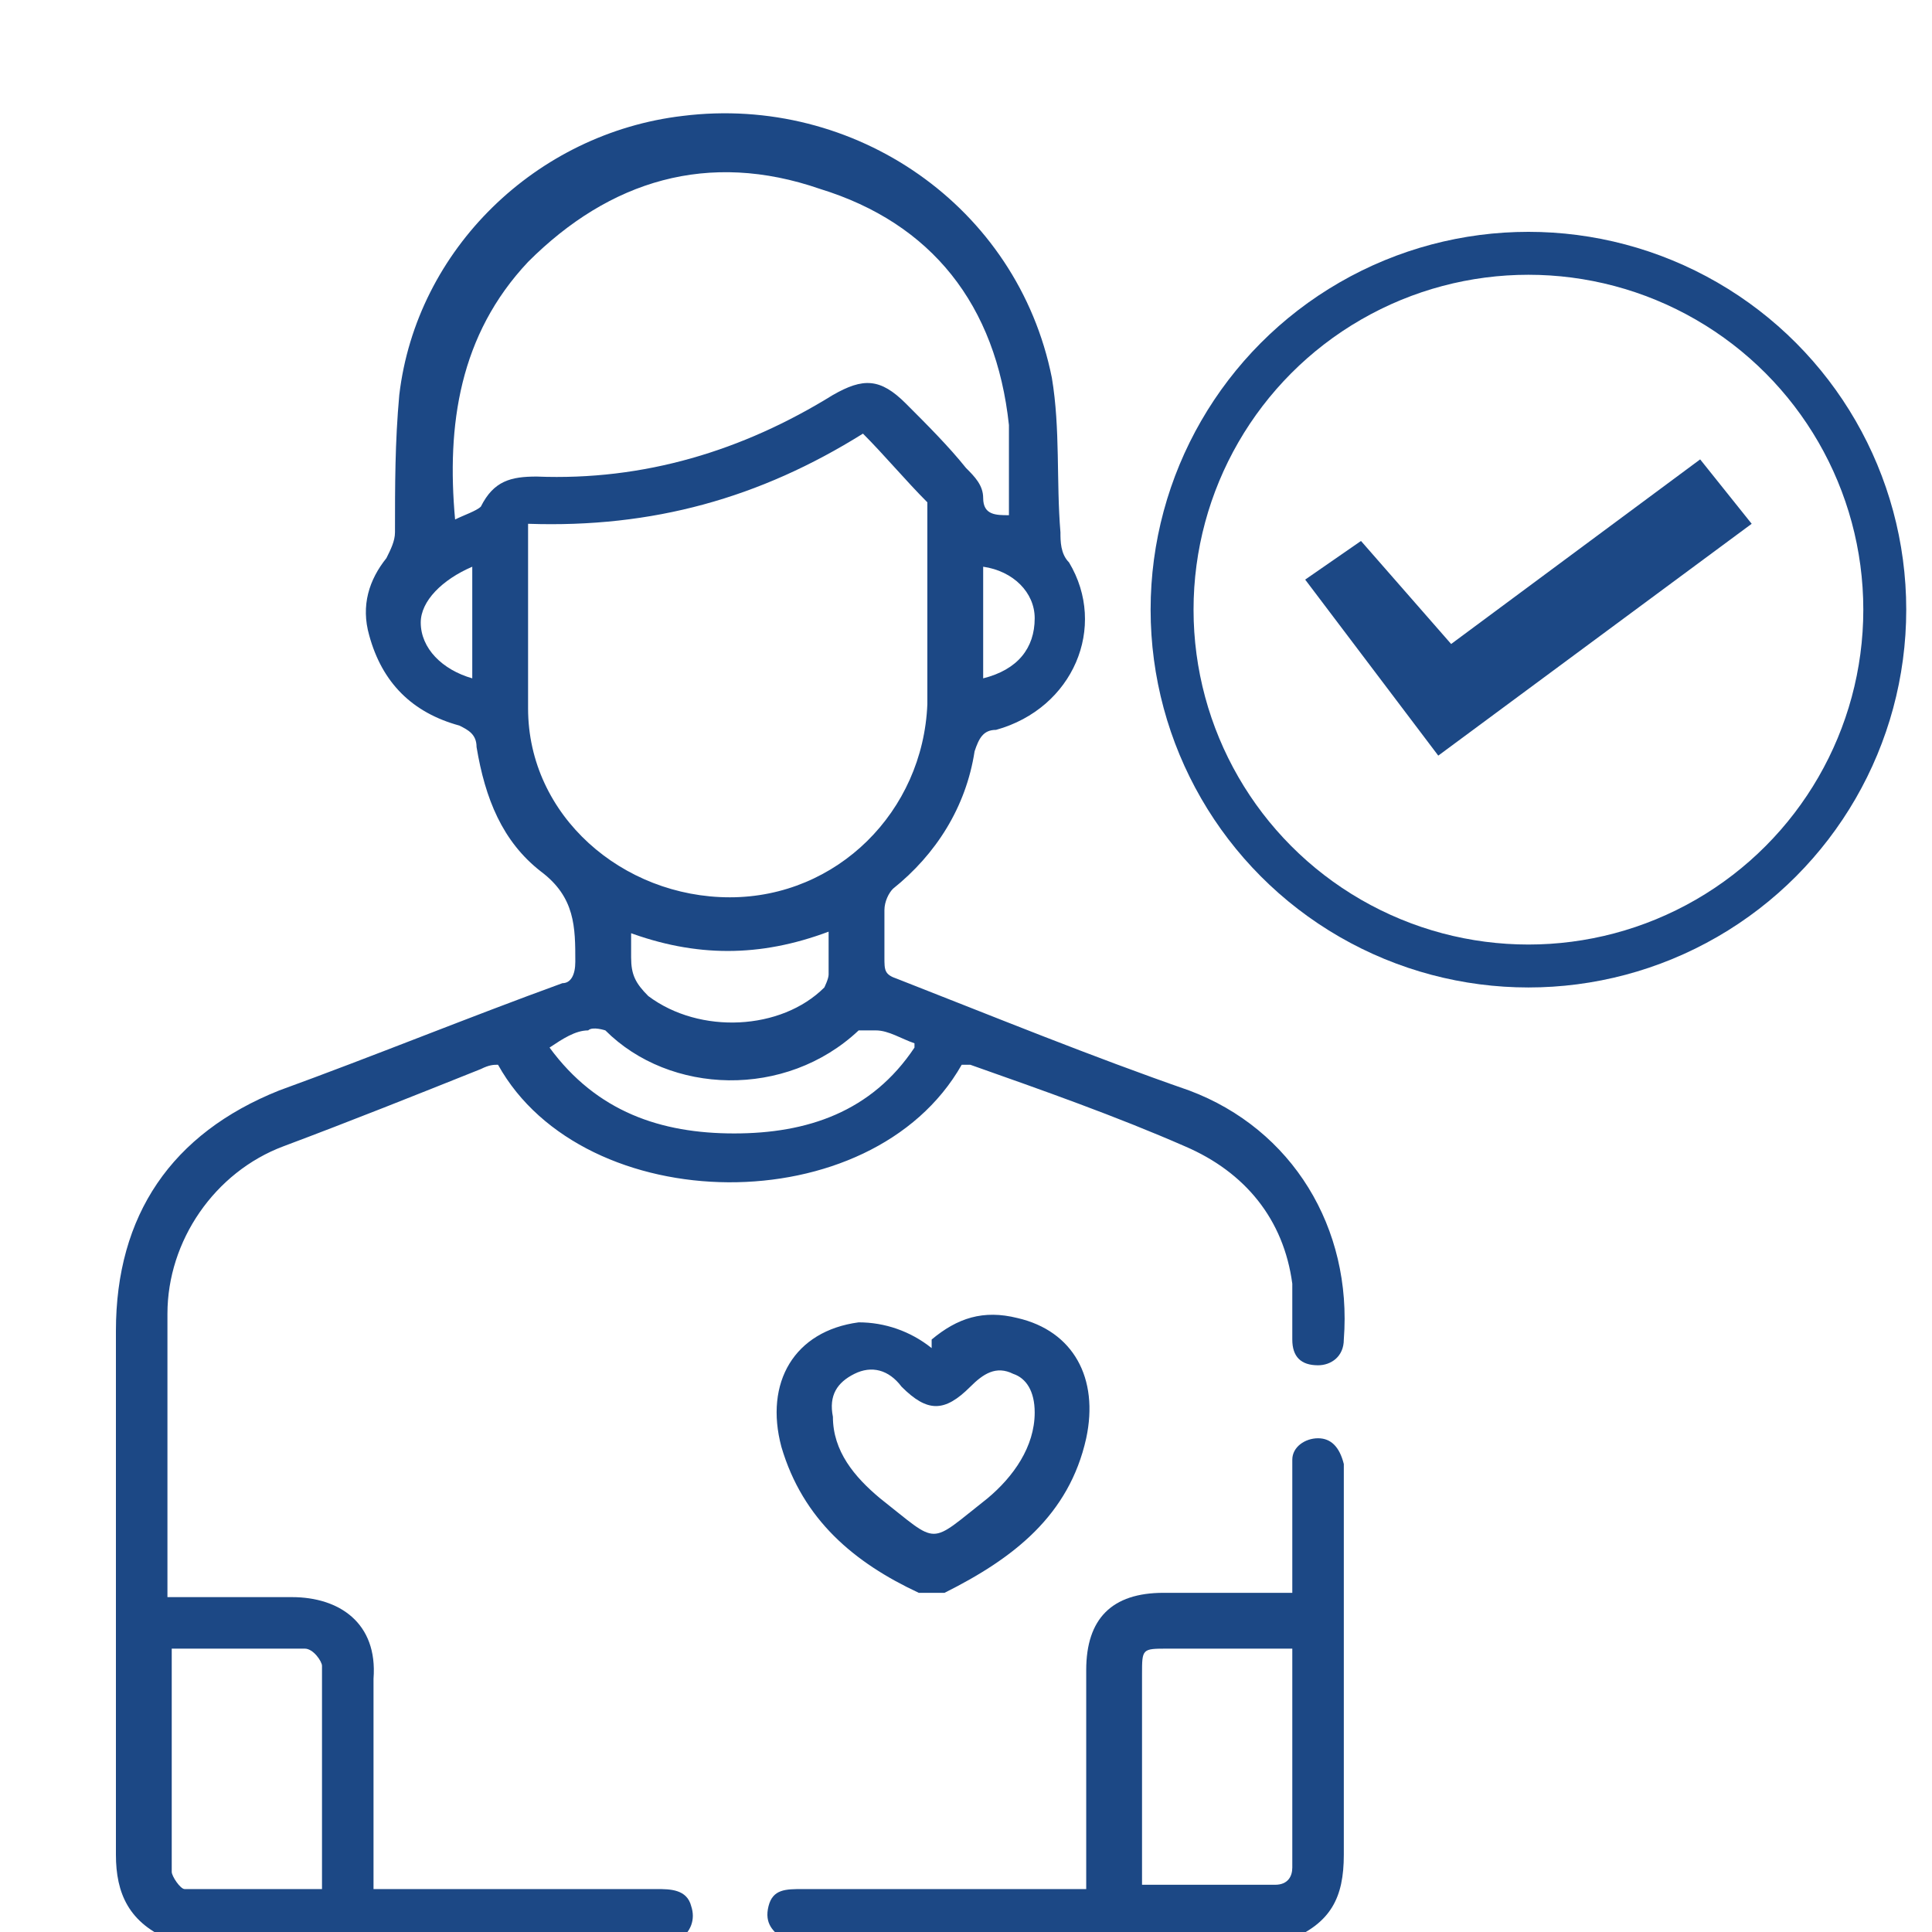
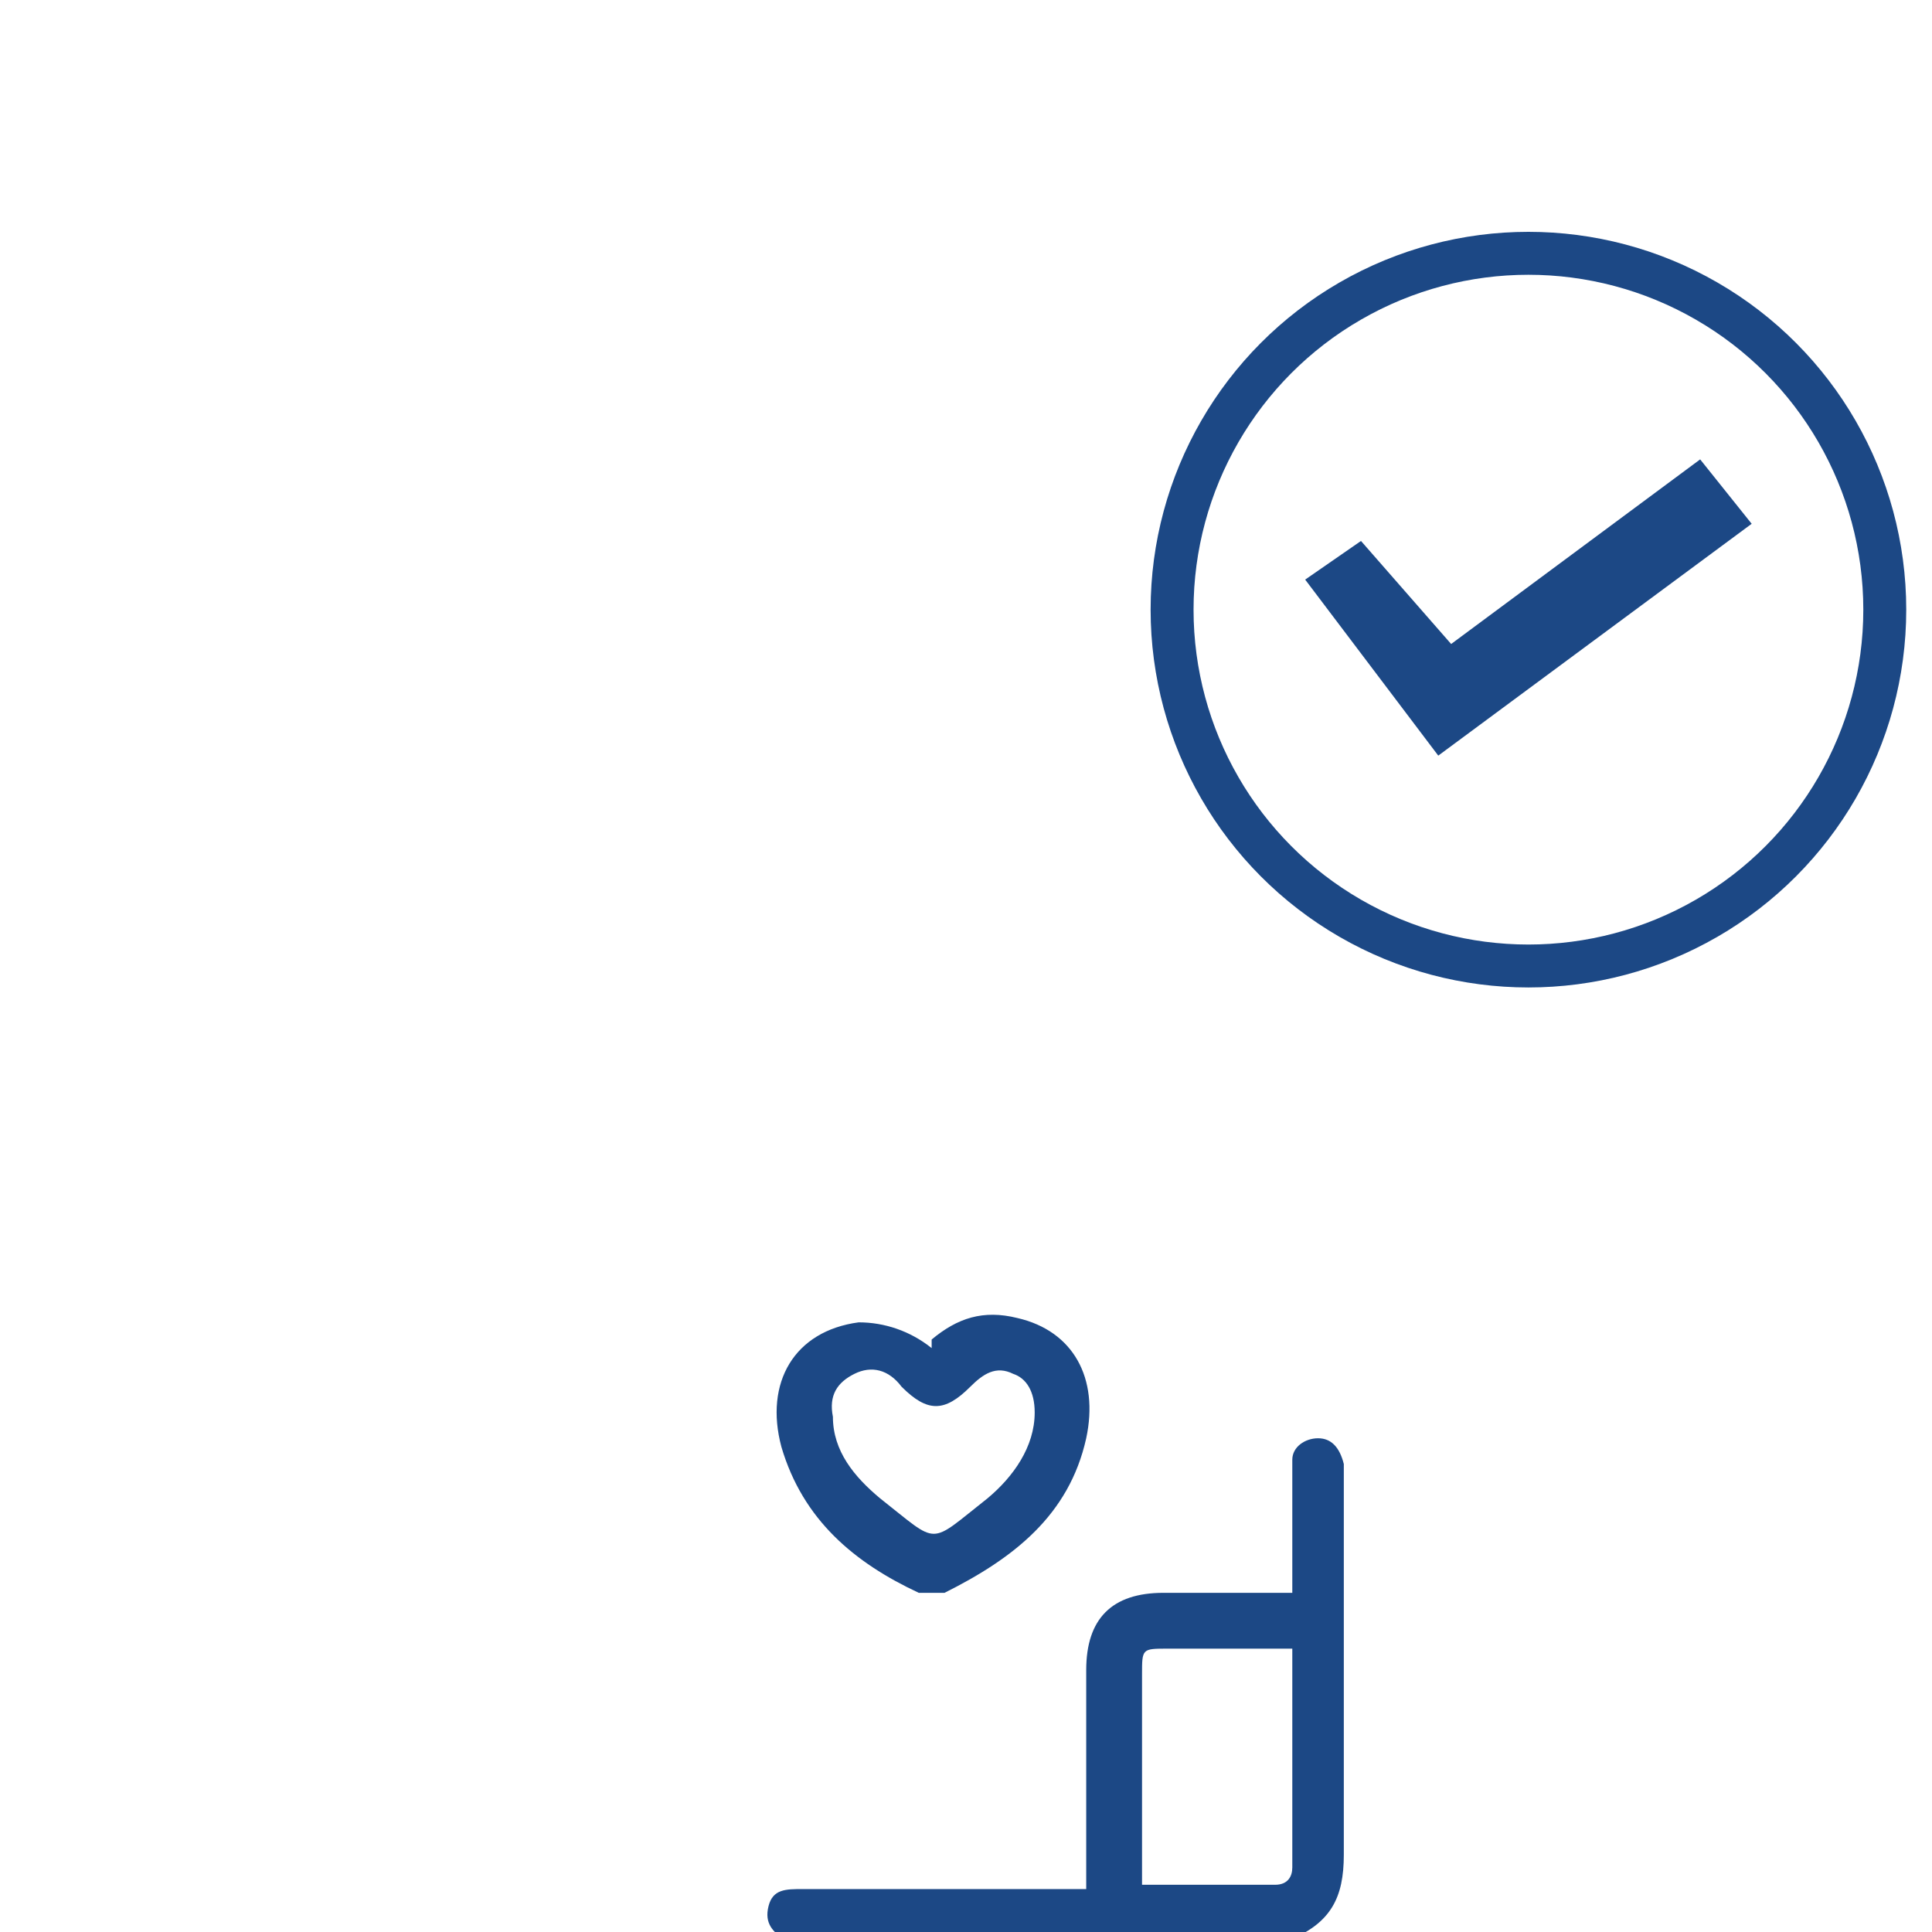
<svg xmlns="http://www.w3.org/2000/svg" id="Layer_1" data-name="Layer 1" version="1.1" viewBox="0 0 45 45">
  <defs>
    <style>
      .cls-1 {
        fill: none;
        stroke: #1c4885;
        stroke-miterlimit: 10;
      }

      .cls-2 {
        fill: #1c4885;
        stroke-width: 0px;
      }
    </style>
  </defs>
  <g>
-     <path class="cls-2" d="M4,45.2c-1-.4-1.3-1.1-1.3-2,0-4.1,0-8.2,0-12.2,0-2.7,1.3-4.6,3.8-5.6,2.2-.8,4.4-1.7,6.6-2.5.2,0,.3-.2.3-.5,0-.8,0-1.5-.8-2.1-.9-.7-1.3-1.7-1.5-2.9,0-.3-.2-.4-.4-.5-1.1-.3-1.8-1-2.1-2.1-.2-.7,0-1.3.4-1.8.1-.2.2-.4.2-.6,0-1.1,0-2.1.1-3.2.4-3.4,3.2-6.1,6.6-6.5,4-.5,7.8,2.1,8.6,6.1.2,1.2.1,2.4.2,3.6,0,.2,0,.5.2.7.9,1.5.1,3.4-1.7,3.9-.3,0-.4.2-.5.5-.2,1.3-.9,2.4-1.9,3.2-.1.1-.2.3-.2.5,0,.4,0,.7,0,1.1,0,.3,0,.4.3.5,2.3.9,4.5,1.8,6.8,2.6,2.4.9,3.8,3.2,3.6,5.8,0,.4-.3.6-.6.6-.4,0-.6-.2-.6-.6,0-.4,0-.9,0-1.3-.2-1.5-1.1-2.6-2.5-3.2-1.6-.7-3.3-1.3-5-1.9,0,0-.1,0-.2,0-2.1,3.7-8.8,3.6-10.8,0-.1,0-.2,0-.4.1-1.5.6-3,1.2-4.6,1.8-1.6.6-2.7,2.2-2.7,3.9,0,2.1,0,4.2,0,6.3,0,0,0,.2,0,.3,1,0,2,0,2.9,0,1.1,0,2,.6,1.9,1.9,0,1.5,0,2.9,0,4.4,0,.1,0,.3,0,.5h.5c2,0,4.1,0,6.1,0,.3,0,.7,0,.8.4.1.3,0,.6-.3.8,0,0,0,0,0,0H4ZM12.3,12.2c0,1.5,0,2.9,0,4.3,0,2.5,2.2,4.4,4.7,4.4,2.5,0,4.5-2,4.6-4.5,0-1.5,0-2.9,0-4.4,0-.1,0-.3,0-.3-.5-.5-1-1.1-1.5-1.6-2.4,1.5-4.9,2.2-7.8,2.1ZM10.6,12.1c.2-.1.5-.2.6-.3.3-.6.7-.7,1.3-.7,2.5.1,4.8-.6,6.9-1.9.7-.4,1.1-.4,1.7.2.5.5,1,1,1.4,1.5.2.2.4.4.4.7,0,.4.3.4.6.4,0-.7,0-1.4,0-2.1-.3-2.8-1.8-4.7-4.4-5.5-2.6-.9-4.9-.2-6.8,1.7-1.6,1.7-1.9,3.8-1.7,6ZM4,38.4c0,1.8,0,3.5,0,5.2,0,.1.2.4.3.4,1.1,0,2.1,0,3.2,0,0-1.8,0-3.5,0-5.2,0-.1-.2-.4-.4-.4-1,0-2.1,0-3.2,0ZM21.3,24.3c-.3-.1-.6-.3-.9-.3-.1,0-.3,0-.4,0-1.7,1.6-4.4,1.5-5.9,0,0,0-.3-.1-.4,0-.3,0-.6.2-.9.4,1.1,1.5,2.6,2,4.3,2,1.7,0,3.2-.5,4.2-2ZM14.7,21.7c0,.2,0,.4,0,.6,0,.4.1.6.4.9,1.2.9,3.1.8,4.1-.2,0,0,.1-.2.1-.3,0-.3,0-.7,0-1-1.6.6-3.1.6-4.7,0ZM11,15.8v-2.6c-.7.3-1.2.8-1.2,1.3,0,.6.5,1.1,1.2,1.3ZM22.9,15.8c.8-.2,1.2-.7,1.2-1.4,0-.6-.5-1.1-1.2-1.2v2.6Z" />
    <path class="cls-2" d="M18.3,45.2c-.3-.2-.5-.4-.4-.8.1-.4.4-.4.8-.4,2,0,4,0,6.1,0,.2,0,.3,0,.5,0,0-.2,0-.3,0-.5,0-1.5,0-3,0-4.6,0-1.2.6-1.8,1.8-1.8,1,0,2,0,3,0,0-.9,0-1.8,0-2.6,0-.2,0-.3,0-.5,0-.3.3-.5.6-.5.3,0,.5.2.6.6,0,.1,0,.3,0,.4,0,2.9,0,5.8,0,8.7,0,1-.3,1.6-1.3,2h-11.8ZM30.1,38.4c-1,0-2,0-2.9,0-.6,0-.6,0-.6.6,0,1.5,0,3,0,4.5,0,.1,0,.3,0,.4,1.1,0,2.1,0,3.1,0,.3,0,.4-.2.4-.4,0-1.7,0-3.4,0-5.1Z" />
    <path class="cls-2" d="M21.7,31.2c.6-.5,1.2-.7,2-.5,1.3.3,1.9,1.4,1.6,2.8-.4,1.8-1.7,2.8-3.3,3.6-.2,0-.4,0-.6,0-1.5-.7-2.7-1.7-3.2-3.4-.4-1.5.3-2.7,1.8-2.9.6,0,1.2.2,1.7.6ZM24.1,32.9c0-.5-.2-.8-.5-.9-.4-.2-.7,0-1,.3-.6.6-1,.6-1.6,0-.3-.4-.7-.5-1.1-.3-.4.2-.6.5-.5,1,0,.8.5,1.4,1.1,1.9,1.4,1.1,1.1,1.1,2.5,0,.6-.5,1.1-1.2,1.1-2Z" />
  </g>
  <circle class="cls-1" cx="35.6" cy="14.2" r="8.3" />
  <polygon class="cls-2" points="31.7 12.6 33.8 15 39.6 10.7 40.8 12.2 33.5 17.6 30.4 13.5 31.7 12.6" />
</svg>